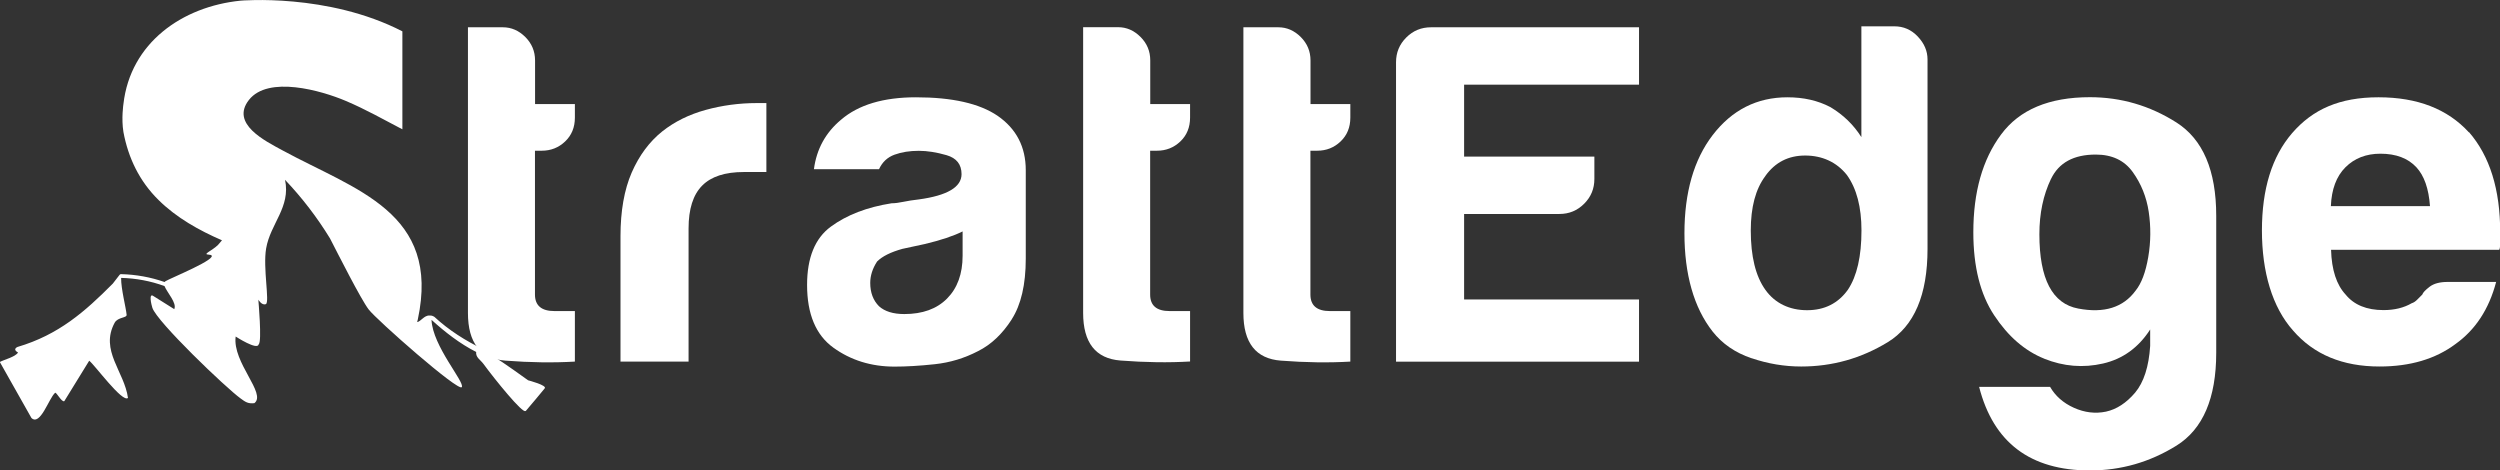
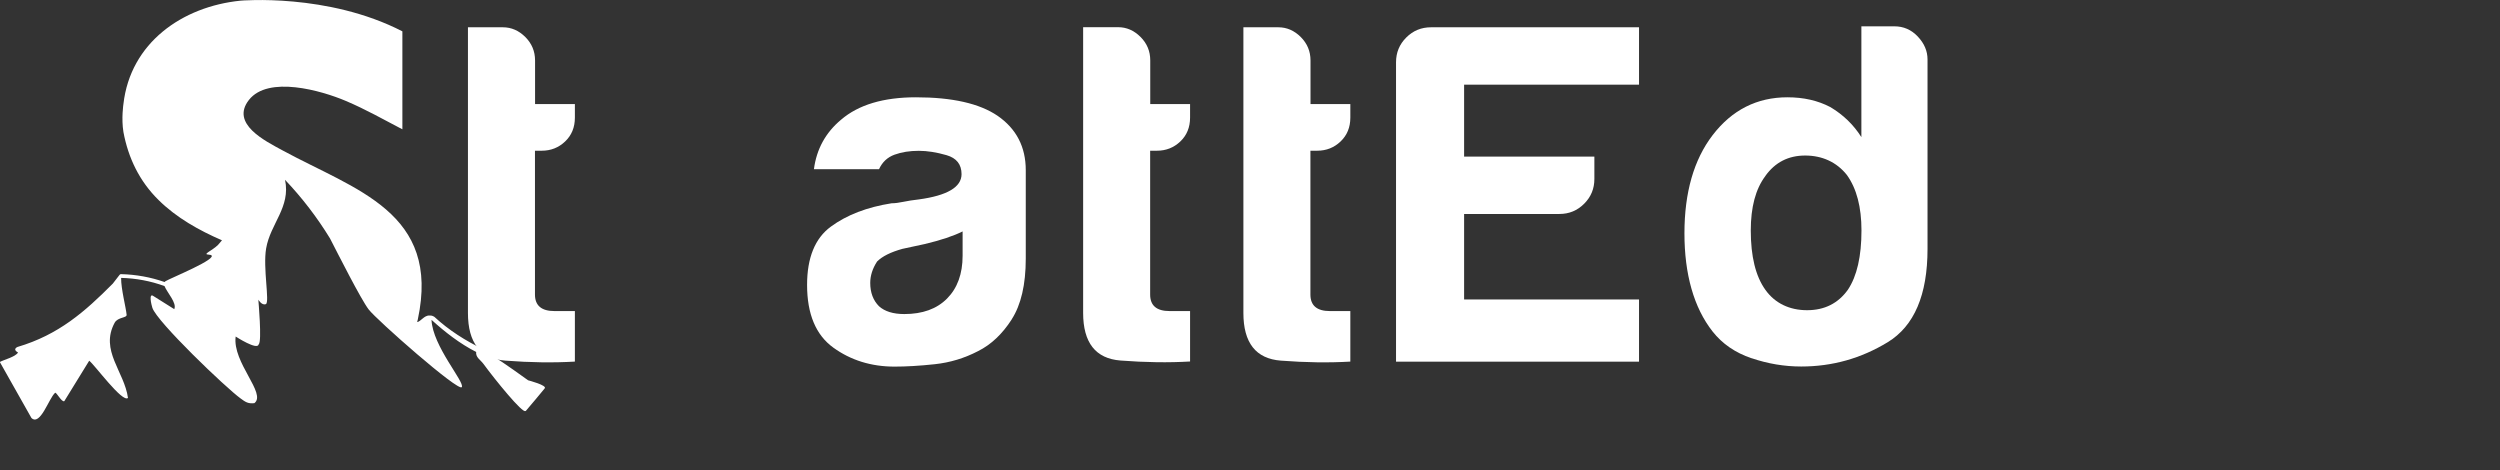
<svg xmlns="http://www.w3.org/2000/svg" id="uuid-d8ee02dc-0fef-4a8e-b472-7bb3db9a7b2f" data-name="Layer 2" viewBox="0 0 259.27 48.79">
  <rect x="0" y="0" width="259.27" height="48.79" fill="#333333" stroke="none" />
  <g id="uuid-4726c1ab-167e-48a6-acfc-6fd9cc27846f" data-name="Layer 2">
    <g>
      <path d="M55.49,6.26c0-.94-.34-1.75-1.01-2.42-.67-.67-1.45-1.01-2.32-1.01h-3.63v29.63c0,3.09,1.29,4.74,3.88,4.94,2.59.2,4.99.23,7.21.1v-5.24h-2.12c-1.34,0-2.02-.57-2.02-1.71v-14.92h.71c.94,0,1.75-.32,2.42-.96.67-.64,1.01-1.46,1.01-2.47v-1.41h-4.13v-4.54Z" fill="#fff" />
-       <path d="M79.48,17.85v-7.16h-1.01c-1.81,0-3.58.24-5.29.71-1.71.47-3.21,1.21-4.49,2.22-1.35,1.08-2.4,2.5-3.18,4.28-.77,1.78-1.16,3.98-1.16,6.6v13h7.06v-13.81c0-2.02.47-3.49,1.41-4.44s2.38-1.41,4.33-1.41h2.32Z" fill="#fff" />
      <path d="M104.92,33.12c.97-1.51,1.46-3.61,1.46-6.3v-9.17c0-2.42-.98-4.3-2.92-5.64-1.88-1.28-4.7-1.92-8.47-1.92-3.36,0-5.95.77-7.76,2.32-1.61,1.34-2.55,3.06-2.82,5.14h6.75c.34-.74.87-1.24,1.61-1.51.74-.27,1.58-.4,2.52-.4.87,0,1.83.15,2.87.45,1.04.3,1.56.96,1.56,1.97,0,1.34-1.48,2.22-4.43,2.62-.6.07-1.14.15-1.61.25-.47.1-.87.15-1.21.15-2.55.4-4.65,1.21-6.3,2.42-1.65,1.21-2.47,3.23-2.47,6.05,0,3.02.91,5.19,2.72,6.5,1.81,1.31,3.93,1.97,6.35,1.97,1.21,0,2.6-.08,4.18-.25,1.58-.17,3.07-.62,4.49-1.36,1.34-.67,2.5-1.76,3.48-3.28ZM99.83,26.52c0,1.88-.54,3.36-1.61,4.44s-2.55,1.61-4.44,1.61c-1.14,0-2.02-.27-2.62-.81-.6-.6-.91-1.41-.91-2.42,0-.74.23-1.48.71-2.22.54-.54,1.41-.97,2.62-1.31l2.32-.5c1.68-.4,2.99-.84,3.93-1.31v2.52Z" fill="#fff" />
      <path d="M123.42,32.26h-2.12c-1.35,0-2.02-.57-2.02-1.71v-14.92h.71c.94,0,1.75-.32,2.42-.96.67-.64,1.01-1.46,1.01-2.47v-1.41h-4.13v-4.54c0-.94-.34-1.75-1.01-2.42-.67-.67-1.45-1.01-2.32-1.01h-3.63v29.63c0,3.09,1.29,4.74,3.88,4.94,2.59.2,4.99.23,7.21.1v-5.24Z" fill="#fff" />
      <path d="M135.91,6.26c0-.94-.34-1.75-1.01-2.42-.67-.67-1.45-1.01-2.32-1.01h-3.63v29.63c0,3.09,1.29,4.74,3.88,4.94,2.59.2,4.99.23,7.21.1v-5.24h-2.12c-1.34,0-2.02-.57-2.02-1.71v-14.92h.71c.94,0,1.75-.32,2.42-.96.67-.64,1.01-1.46,1.01-2.47v-1.41h-4.13v-4.54Z" fill="#fff" />
      <path d="M169.98,8.78V2.83h-21.57c-1.01,0-1.86.35-2.57,1.06s-1.06,1.56-1.06,2.57v31.05h25.2v-6.45h-18.14v-8.87h9.88c1.01,0,1.86-.35,2.57-1.06s1.06-1.56,1.06-2.57v-2.32h-13.51v-7.46h18.14Z" fill="#fff" />
      <path d="M181.66,37.15c1.68.57,3.39.86,5.14.86,3.23,0,6.21-.84,8.97-2.52,2.75-1.68,4.13-4.9,4.13-9.68V6.16c0-.87-.34-1.66-1.01-2.37-.67-.71-1.48-1.06-2.42-1.06h-3.43v11.49c-.81-1.28-1.88-2.32-3.23-3.12-1.28-.67-2.76-1.01-4.44-1.01-3.16,0-5.75,1.31-7.76,3.93-1.95,2.55-2.92,5.95-2.92,10.18s.97,7.7,2.92,10.18c1.01,1.28,2.35,2.2,4.03,2.77ZM183.08,18.25c1.01-1.41,2.38-2.12,4.13-2.12s3.26.67,4.33,2.02c1.01,1.41,1.51,3.33,1.51,5.75,0,2.69-.47,4.74-1.41,6.15-1.01,1.41-2.42,2.12-4.23,2.12s-3.33-.71-4.33-2.12c-1.01-1.41-1.51-3.46-1.51-6.15,0-2.42.5-4.3,1.51-5.64Z" fill="#fff" />
-       <path d="M212,37.2c2.02.81,4.05.97,6.1.5,2.05-.47,3.68-1.65,4.89-3.53v1.71c-.14,2.15-.66,3.76-1.56,4.84-.91,1.07-1.92,1.73-3.02,1.97-1.11.23-2.22.1-3.33-.4-1.11-.5-1.93-1.23-2.47-2.17h-7.36c1.48,5.78,5.31,8.67,11.49,8.67,3.23,0,6.21-.86,8.97-2.57,2.75-1.71,4.13-4.92,4.13-9.63v-14.21c0-4.7-1.38-7.93-4.13-9.68-2.76-1.75-5.75-2.62-8.97-2.62-4.23,0-7.31,1.29-9.22,3.88-1.92,2.59-2.87,5.96-2.87,10.13,0,3.56.72,6.44,2.17,8.62,1.44,2.18,3.17,3.68,5.19,4.49ZM212.71,18.55c.81-1.68,2.35-2.52,4.64-2.52,1.68,0,2.96.6,3.83,1.81.87,1.21,1.43,2.59,1.66,4.13.23,1.55.22,3.11-.05,4.69-.27,1.58-.71,2.74-1.31,3.48-1.28,1.75-3.26,2.37-5.95,1.86-2.69-.5-4.03-3.07-4.03-7.71,0-2.15.4-4.06,1.21-5.75Z" fill="#fff" />
-       <path d="M256.04,13.72c-2.22-2.42-5.34-3.63-9.37-3.63s-6.82,1.24-8.97,3.73c-2.08,2.42-3.12,5.78-3.12,10.08s1.07,7.96,3.23,10.38c2.15,2.49,5.14,3.73,8.97,3.73,3.16,0,5.78-.77,7.86-2.32,2.08-1.48,3.49-3.63,4.23-6.45h-5.04c-.81,0-1.43.17-1.86.5-.44.34-.69.6-.76.81-.2.2-.39.39-.55.55s-.35.29-.55.35c-.81.47-1.78.71-2.92.71-1.75,0-3.06-.54-3.93-1.61-.94-1.01-1.45-2.55-1.51-4.64h17.44c.07-.13.1-.37.1-.71v-1.11c0-4.44-1.08-7.9-3.23-10.38ZM241.73,21.38c.07-1.75.57-3.09,1.51-4.03.94-.94,2.15-1.41,3.63-1.41,1.61,0,2.86.47,3.73,1.41.81.87,1.28,2.22,1.41,4.03h-10.28Z" fill="#fff" />
      <path d="M54.52,42.63c.28-.3,1.96-2.34,1.96-2.34.34-.32-1.71-.85-1.71-.85-.49-.33-2.35-1.73-3.74-2.56-.01-.06.17-.28.02-.34l-.92-.32c-1.84-.86-3.61-2-5.08-3.36-.02-.02-.05-.03-.07-.04-.16-.09-.33-.11-.43-.1-.57-.03-.91.64-1.31.69h0s.02,0,.02,0c.02-.09.05-.18.07-.28,2.39-11.12-6.46-13.42-14.04-17.54-1.78-.97-5.42-2.75-3.47-5.23,2-2.54,7.48-.98,10.03.1,2.06.87,3.96,1.95,5.88,2.95V3.25C33.99-.74,24.94.07,24.94.07c-6.04.61-11.42,4.37-12.14,10.72,0,0-.23,1.5,0,2.9.5,2.69,1.66,5.1,3.64,7.05,1.86,1.84,4.2,3.15,6.58,4.18-.07.09-.14.17-.22.26-.46.64-1.64,1.1-1.34,1.2l.39.06c.96.33-4.26,2.44-4.68,2.72-.07.04-.1.09-.1.09-1.45-.51-2.97-.78-4.51-.82-.09,0-.15.04-.18.1h0s-.68.88-.68.88c-2.9,2.92-5.62,5.31-9.88,6.57,0,0-.58.23.05.58,0,0,0,0,0,0-.29.46-1.4.72-1.89.98l3.28,5.81c.92.86,1.8-2.03,2.45-2.61.13-.12.69,1.02.96.86l2.58-4.19c.55.4,3.44,4.39,4.02,3.86-.36-2.72-2.94-4.93-1.38-7.8.33-.6,1.28-.48,1.24-.83-.08-.81-.58-2.66-.57-3.82,1.54.04,3.06.32,4.5.85.27.68,1.31,1.76,1.01,2.39l-2.15-1.35c-.53-.39-.22.91-.12,1.21.46,1.44,7.62,8.3,9.16,9.41.48.35.76.56,1.42.48,1.29-.99-2.3-4.21-1.94-6.91,0,0,2.3,1.5,2.39.79.35-.22-.04-4.61-.04-4.61,0,0,.36.63.78.46s-.32-3.78.03-5.78c.44-2.57,2.56-4.27,1.96-7.11,1.77,1.86,3.33,3.9,4.66,6.07.83,1.61,3.19,6.29,4.01,7.37s9.32,8.57,9.66,8.06c.34-.51-3.03-4.25-3.14-6.98,1.4,1.27,2.92,2.46,4.63,3.33-.06.57.44.81.75,1.23,1.23,1.68,4.08,5.18,4.36,4.89Z" fill="#fff" />
    </g>
  </g>
</svg>